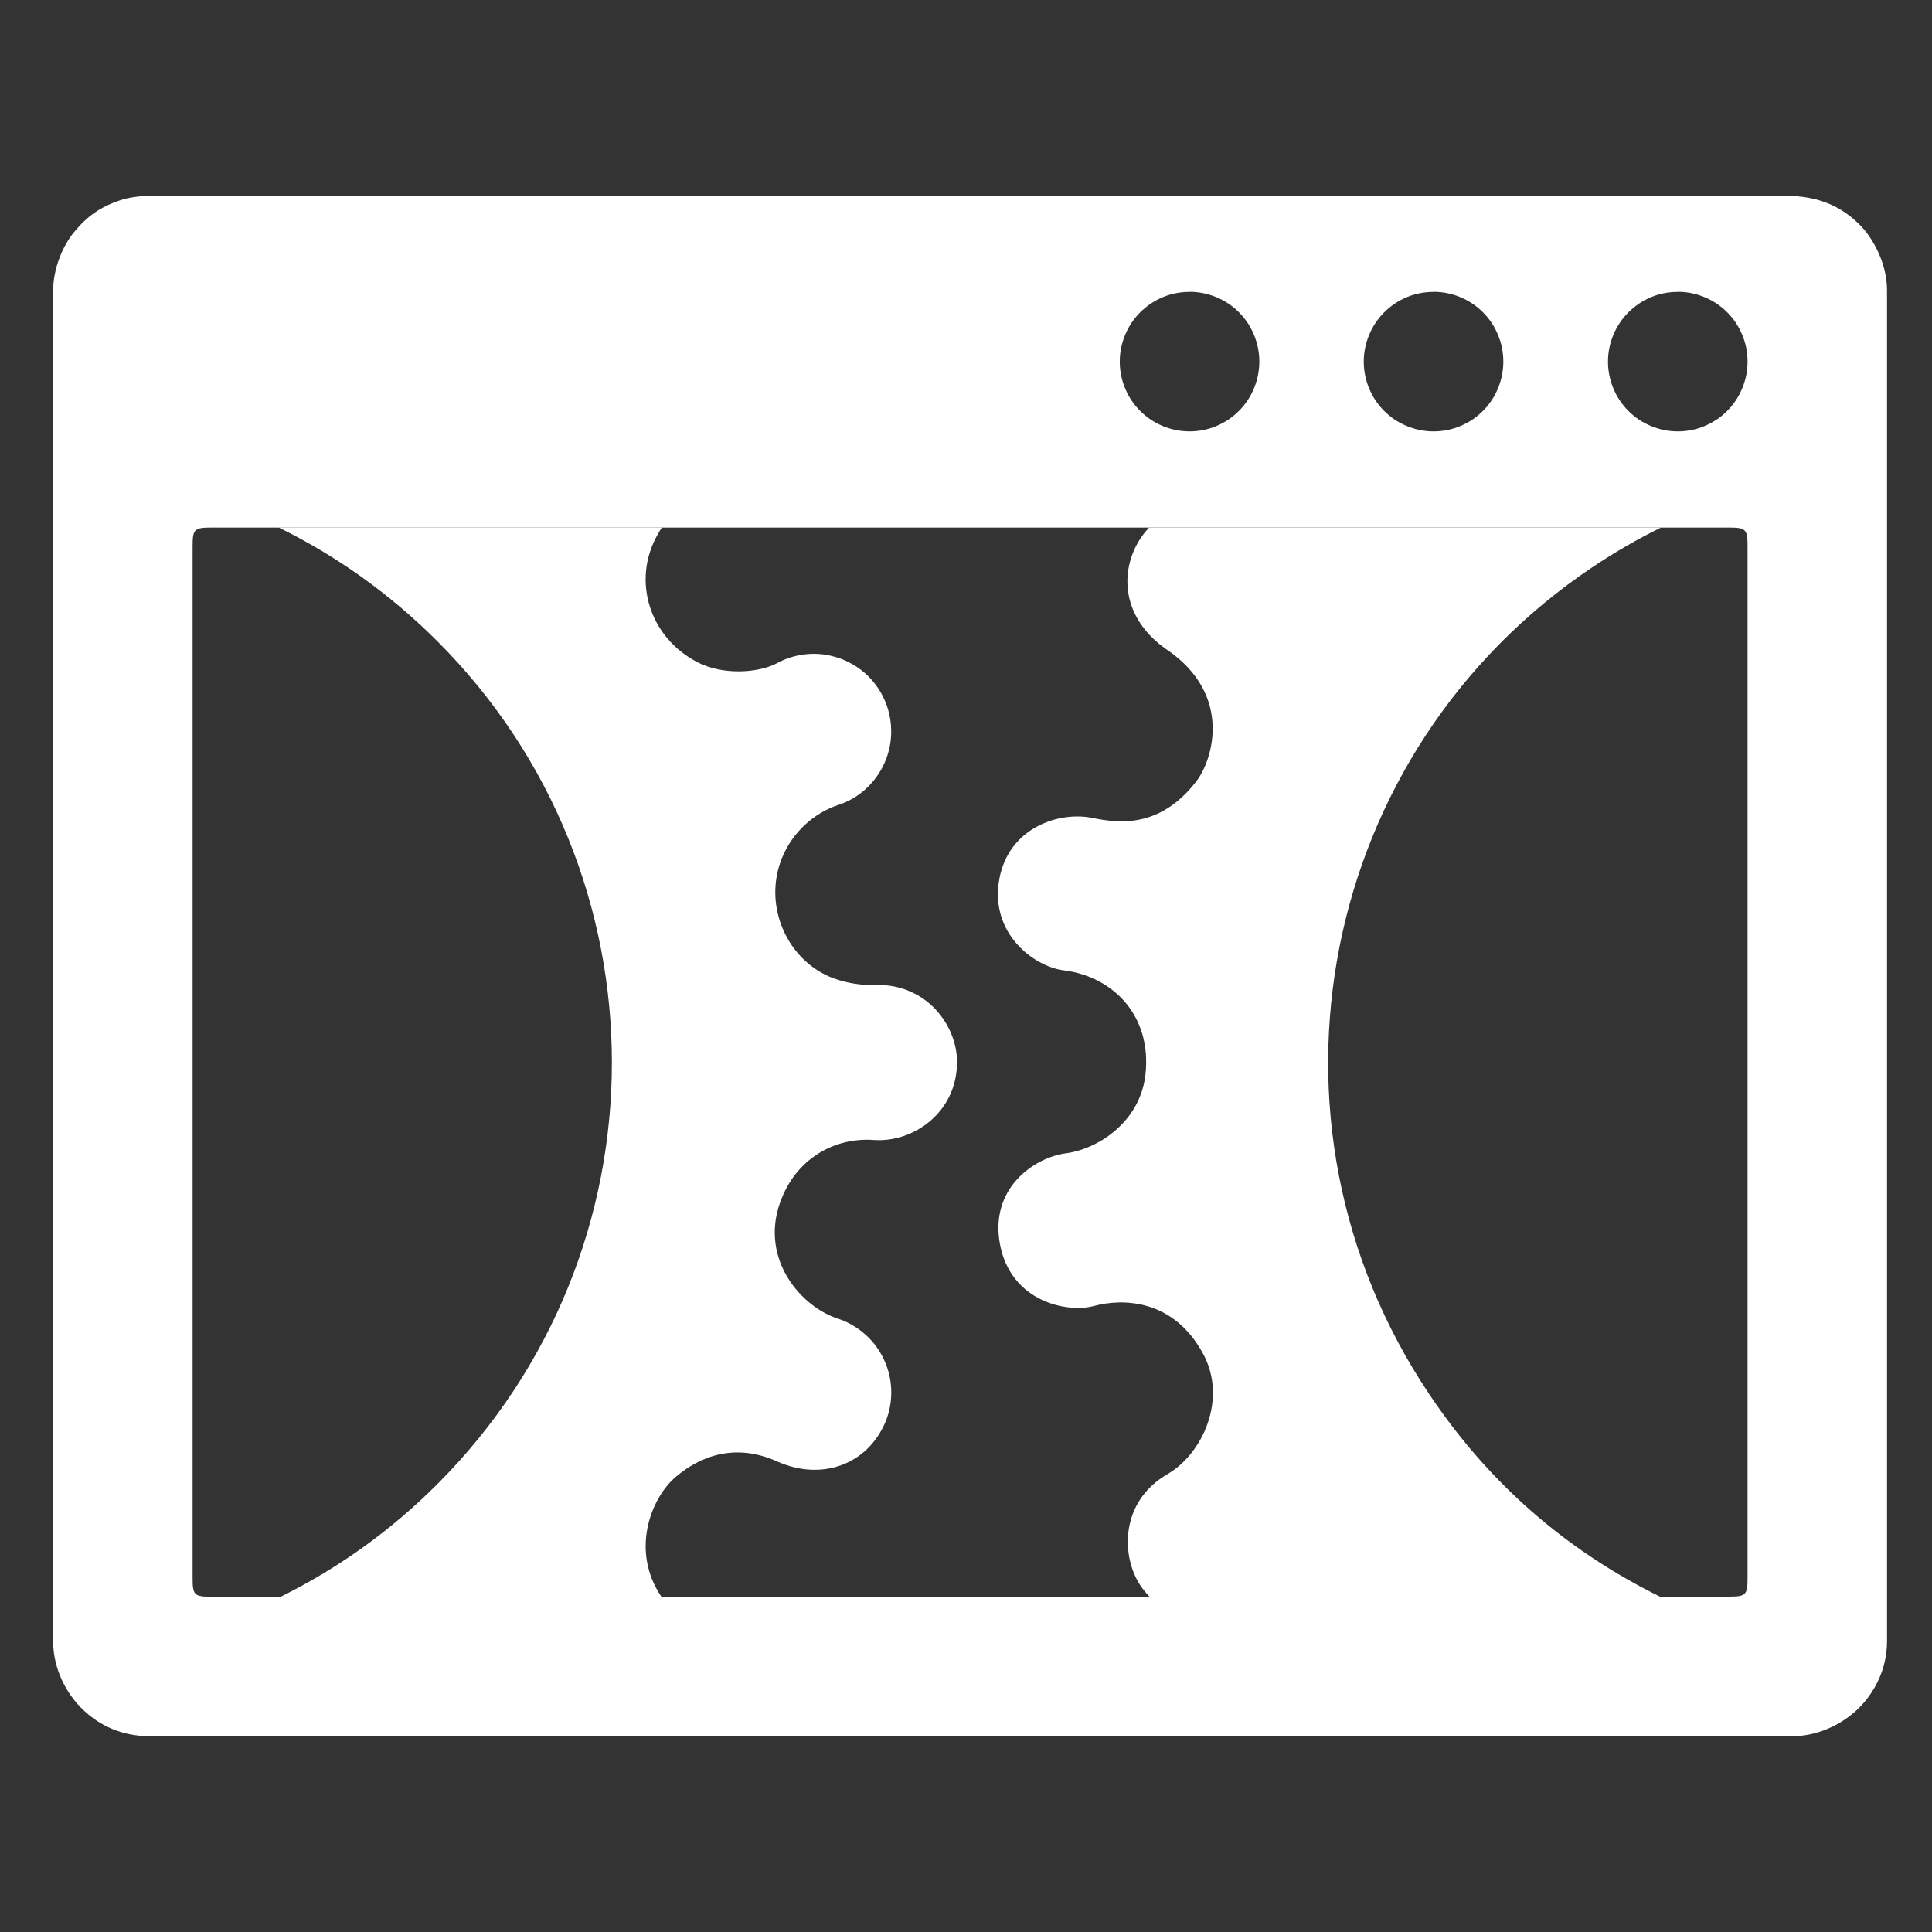
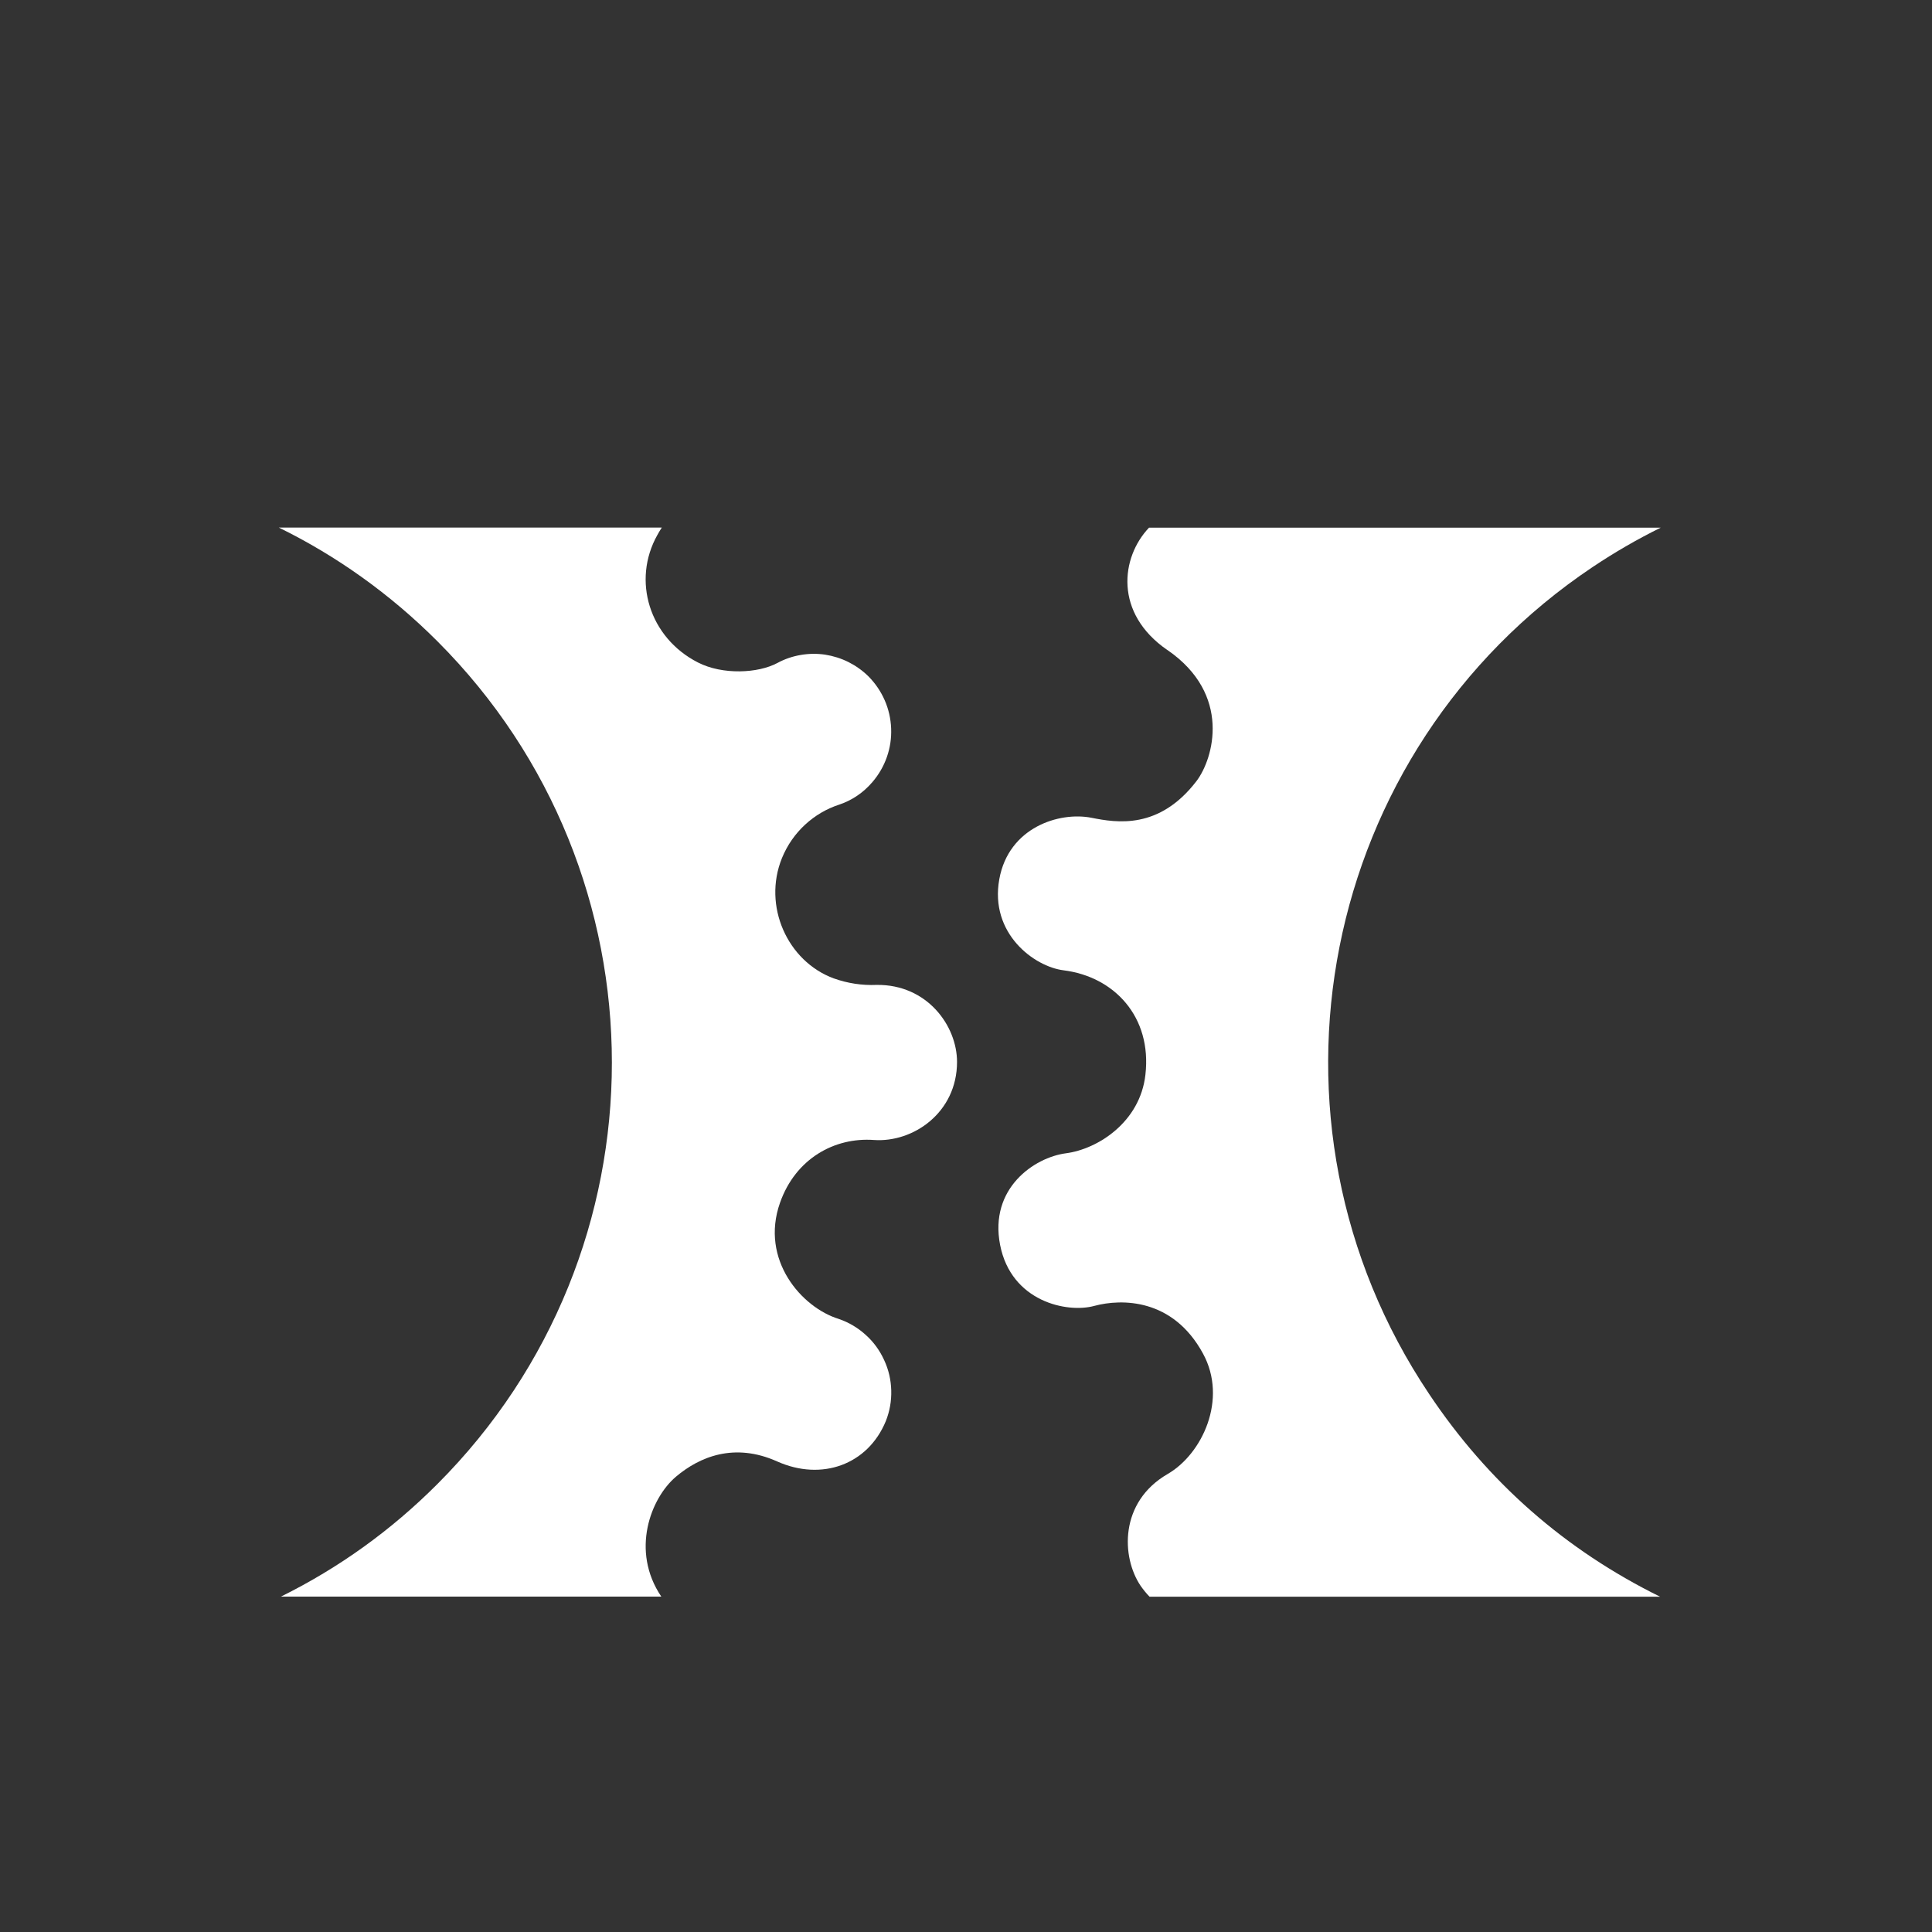
<svg xmlns="http://www.w3.org/2000/svg" width="100" viewBox="0 0 75 75" height="100" preserveAspectRatio="xMidYMid meet">
  <rect x="0" y="0" width="75" height="75" fill="#333333" stroke="none" />
  <defs>
    <clipPath id="12d25c3b45">
-       <path d="M 2 7 L 74 7 L 74 67.727 L 2 67.727 Z M 2 7 " clip-rule="nonzero" />
-     </clipPath>
+       </clipPath>
  </defs>
  <path fill="#ffffff" d="M 45.32 25.234 C 47.828 26.961 47.105 29.457 46.449 30.32 C 44.996 32.215 43.352 31.941 42.371 31.746 C 41.121 31.5 39.156 32.117 38.793 34.129 C 38.41 36.238 40.145 37.527 41.293 37.668 C 43.246 37.914 44.723 39.465 44.465 41.719 C 44.258 43.566 42.609 44.609 41.383 44.77 C 40.152 44.93 38.395 46.129 38.824 48.328 C 39.254 50.531 41.426 50.984 42.48 50.695 C 43.539 50.41 45.531 50.395 46.699 52.543 C 47.668 54.316 46.672 56.445 45.324 57.223 C 43.449 58.312 43.527 60.445 44.277 61.559 C 44.383 61.711 44.5 61.855 44.625 61.984 L 64.445 61.984 C 60.754 60.164 57.766 57.539 55.48 54.117 C 48.363 43.504 51.203 29.129 61.82 22.016 C 62.68 21.441 63.562 20.93 64.469 20.484 L 44.605 20.484 C 43.508 21.637 43.242 23.805 45.316 25.234 Z M 45.32 25.234 " fill-opacity="1" fill-rule="nonzero" />
  <path fill="#ffffff" d="M 26.242 57.324 C 27.148 56.559 28.5 55.984 30.172 56.734 C 31.895 57.504 33.688 56.863 34.387 55.168 C 34.539 54.785 34.609 54.387 34.598 53.973 C 34.586 53.562 34.496 53.168 34.32 52.793 C 34.148 52.418 33.91 52.09 33.602 51.816 C 33.297 51.539 32.945 51.332 32.555 51.199 C 31.125 50.758 29.496 48.91 30.281 46.688 C 30.887 44.973 32.398 44.145 33.922 44.254 C 35.449 44.363 37.152 43.191 37.152 41.223 C 37.152 39.824 35.996 38.211 34.031 38.234 C 33.461 38.258 32.902 38.172 32.363 37.98 C 30.566 37.316 29.602 35.168 30.355 33.312 C 30.77 32.293 31.602 31.555 32.57 31.238 C 33.062 31.074 33.508 30.781 33.871 30.355 C 34.117 30.066 34.305 29.742 34.43 29.383 C 34.555 29.023 34.609 28.656 34.594 28.277 C 34.578 27.895 34.496 27.531 34.344 27.184 C 34.191 26.836 33.98 26.527 33.715 26.258 C 33.484 26.031 33.227 25.848 32.941 25.703 C 32.652 25.559 32.352 25.465 32.035 25.414 C 31.715 25.367 31.398 25.371 31.082 25.426 C 30.766 25.48 30.465 25.582 30.184 25.734 C 29.43 26.141 28.047 26.207 27.09 25.715 C 25.203 24.75 24.527 22.531 25.52 20.766 C 25.574 20.668 25.629 20.574 25.691 20.48 L 10.824 20.48 C 13.047 21.57 15.129 23.043 16.977 24.891 C 26.012 33.926 26.012 48.574 16.977 57.613 C 15.191 59.402 13.168 60.859 10.906 61.98 L 25.672 61.98 C 24.473 60.207 25.258 58.156 26.242 57.324 Z M 26.242 57.324 " fill-opacity="1" fill-rule="nonzero" />
  <g clip-path="url(#12d25c3b45)">
    <path fill="#ffffff" d="M 72.203 8.734 C 71.242 7.762 70.168 7.598 69.223 7.598 L 5.84 7.602 C 5.43 7.602 4.977 7.668 4.668 7.773 C 3.895 8.031 3.383 8.391 2.871 9.016 C 2.418 9.562 2.062 10.457 2.062 11.289 L 2.062 63.703 C 2.062 64.793 2.582 65.766 3.234 66.383 C 3.867 66.98 4.711 67.402 5.859 67.402 L 69.539 67.402 C 70.73 67.402 71.727 66.797 72.293 66.168 C 72.805 65.602 73.254 64.754 73.254 63.719 L 73.254 11.27 C 73.254 10.234 72.719 9.254 72.203 8.734 Z M 65.133 11.328 C 65.492 11.328 65.836 11.398 66.168 11.535 C 66.5 11.672 66.793 11.867 67.047 12.121 C 67.301 12.375 67.496 12.668 67.633 13 C 67.773 13.332 67.84 13.68 67.84 14.039 C 67.84 14.398 67.773 14.742 67.633 15.074 C 67.496 15.406 67.301 15.699 67.047 15.953 C 66.793 16.207 66.5 16.402 66.168 16.539 C 65.836 16.68 65.492 16.746 65.133 16.746 C 64.773 16.746 64.426 16.676 64.094 16.539 C 63.762 16.402 63.469 16.207 63.215 15.953 C 62.961 15.699 62.766 15.406 62.629 15.074 C 62.492 14.742 62.422 14.398 62.422 14.039 C 62.422 13.68 62.492 13.336 62.629 13.004 C 62.766 12.672 62.961 12.379 63.215 12.125 C 63.469 11.871 63.762 11.676 64.094 11.535 C 64.426 11.398 64.773 11.332 65.133 11.332 Z M 55.648 11.328 C 56.008 11.328 56.355 11.398 56.688 11.535 C 57.02 11.672 57.312 11.867 57.566 12.121 C 57.82 12.375 58.016 12.668 58.152 13 C 58.289 13.332 58.359 13.68 58.359 14.039 C 58.359 14.398 58.289 14.742 58.152 15.074 C 58.016 15.406 57.82 15.699 57.566 15.953 C 57.312 16.207 57.02 16.402 56.688 16.539 C 56.355 16.68 56.008 16.746 55.648 16.746 C 55.289 16.746 54.945 16.676 54.613 16.539 C 54.281 16.402 53.988 16.207 53.734 15.953 C 53.48 15.699 53.285 15.406 53.148 15.074 C 53.012 14.742 52.941 14.398 52.941 14.039 C 52.941 13.68 53.012 13.336 53.148 13.004 C 53.285 12.672 53.48 12.379 53.734 12.125 C 53.988 11.871 54.281 11.676 54.613 11.535 C 54.945 11.398 55.289 11.332 55.648 11.332 Z M 46.176 11.328 C 46.535 11.328 46.883 11.398 47.215 11.535 C 47.547 11.672 47.84 11.867 48.094 12.121 C 48.348 12.375 48.543 12.668 48.68 13 C 48.816 13.332 48.887 13.68 48.887 14.039 C 48.887 14.398 48.816 14.742 48.68 15.074 C 48.543 15.406 48.348 15.699 48.094 15.953 C 47.84 16.207 47.547 16.402 47.215 16.539 C 46.883 16.68 46.535 16.746 46.176 16.746 C 45.816 16.746 45.473 16.676 45.141 16.539 C 44.809 16.402 44.516 16.207 44.262 15.953 C 44.008 15.699 43.812 15.406 43.676 15.074 C 43.539 14.742 43.469 14.398 43.469 14.039 C 43.469 13.68 43.539 13.336 43.676 13.004 C 43.812 12.672 44.008 12.379 44.262 12.125 C 44.516 11.871 44.809 11.676 45.141 11.535 C 45.473 11.398 45.816 11.332 46.176 11.332 Z M 67.117 61.98 L 8.199 61.984 C 7.543 61.984 7.477 61.918 7.477 61.266 L 7.477 21.199 C 7.477 20.547 7.543 20.48 8.199 20.48 L 67.121 20.48 C 67.773 20.48 67.84 20.547 67.84 21.199 L 67.84 61.262 C 67.84 61.914 67.773 61.98 67.121 61.98 Z M 67.117 61.98 " fill-opacity="1" fill-rule="nonzero" />
  </g>
</svg>